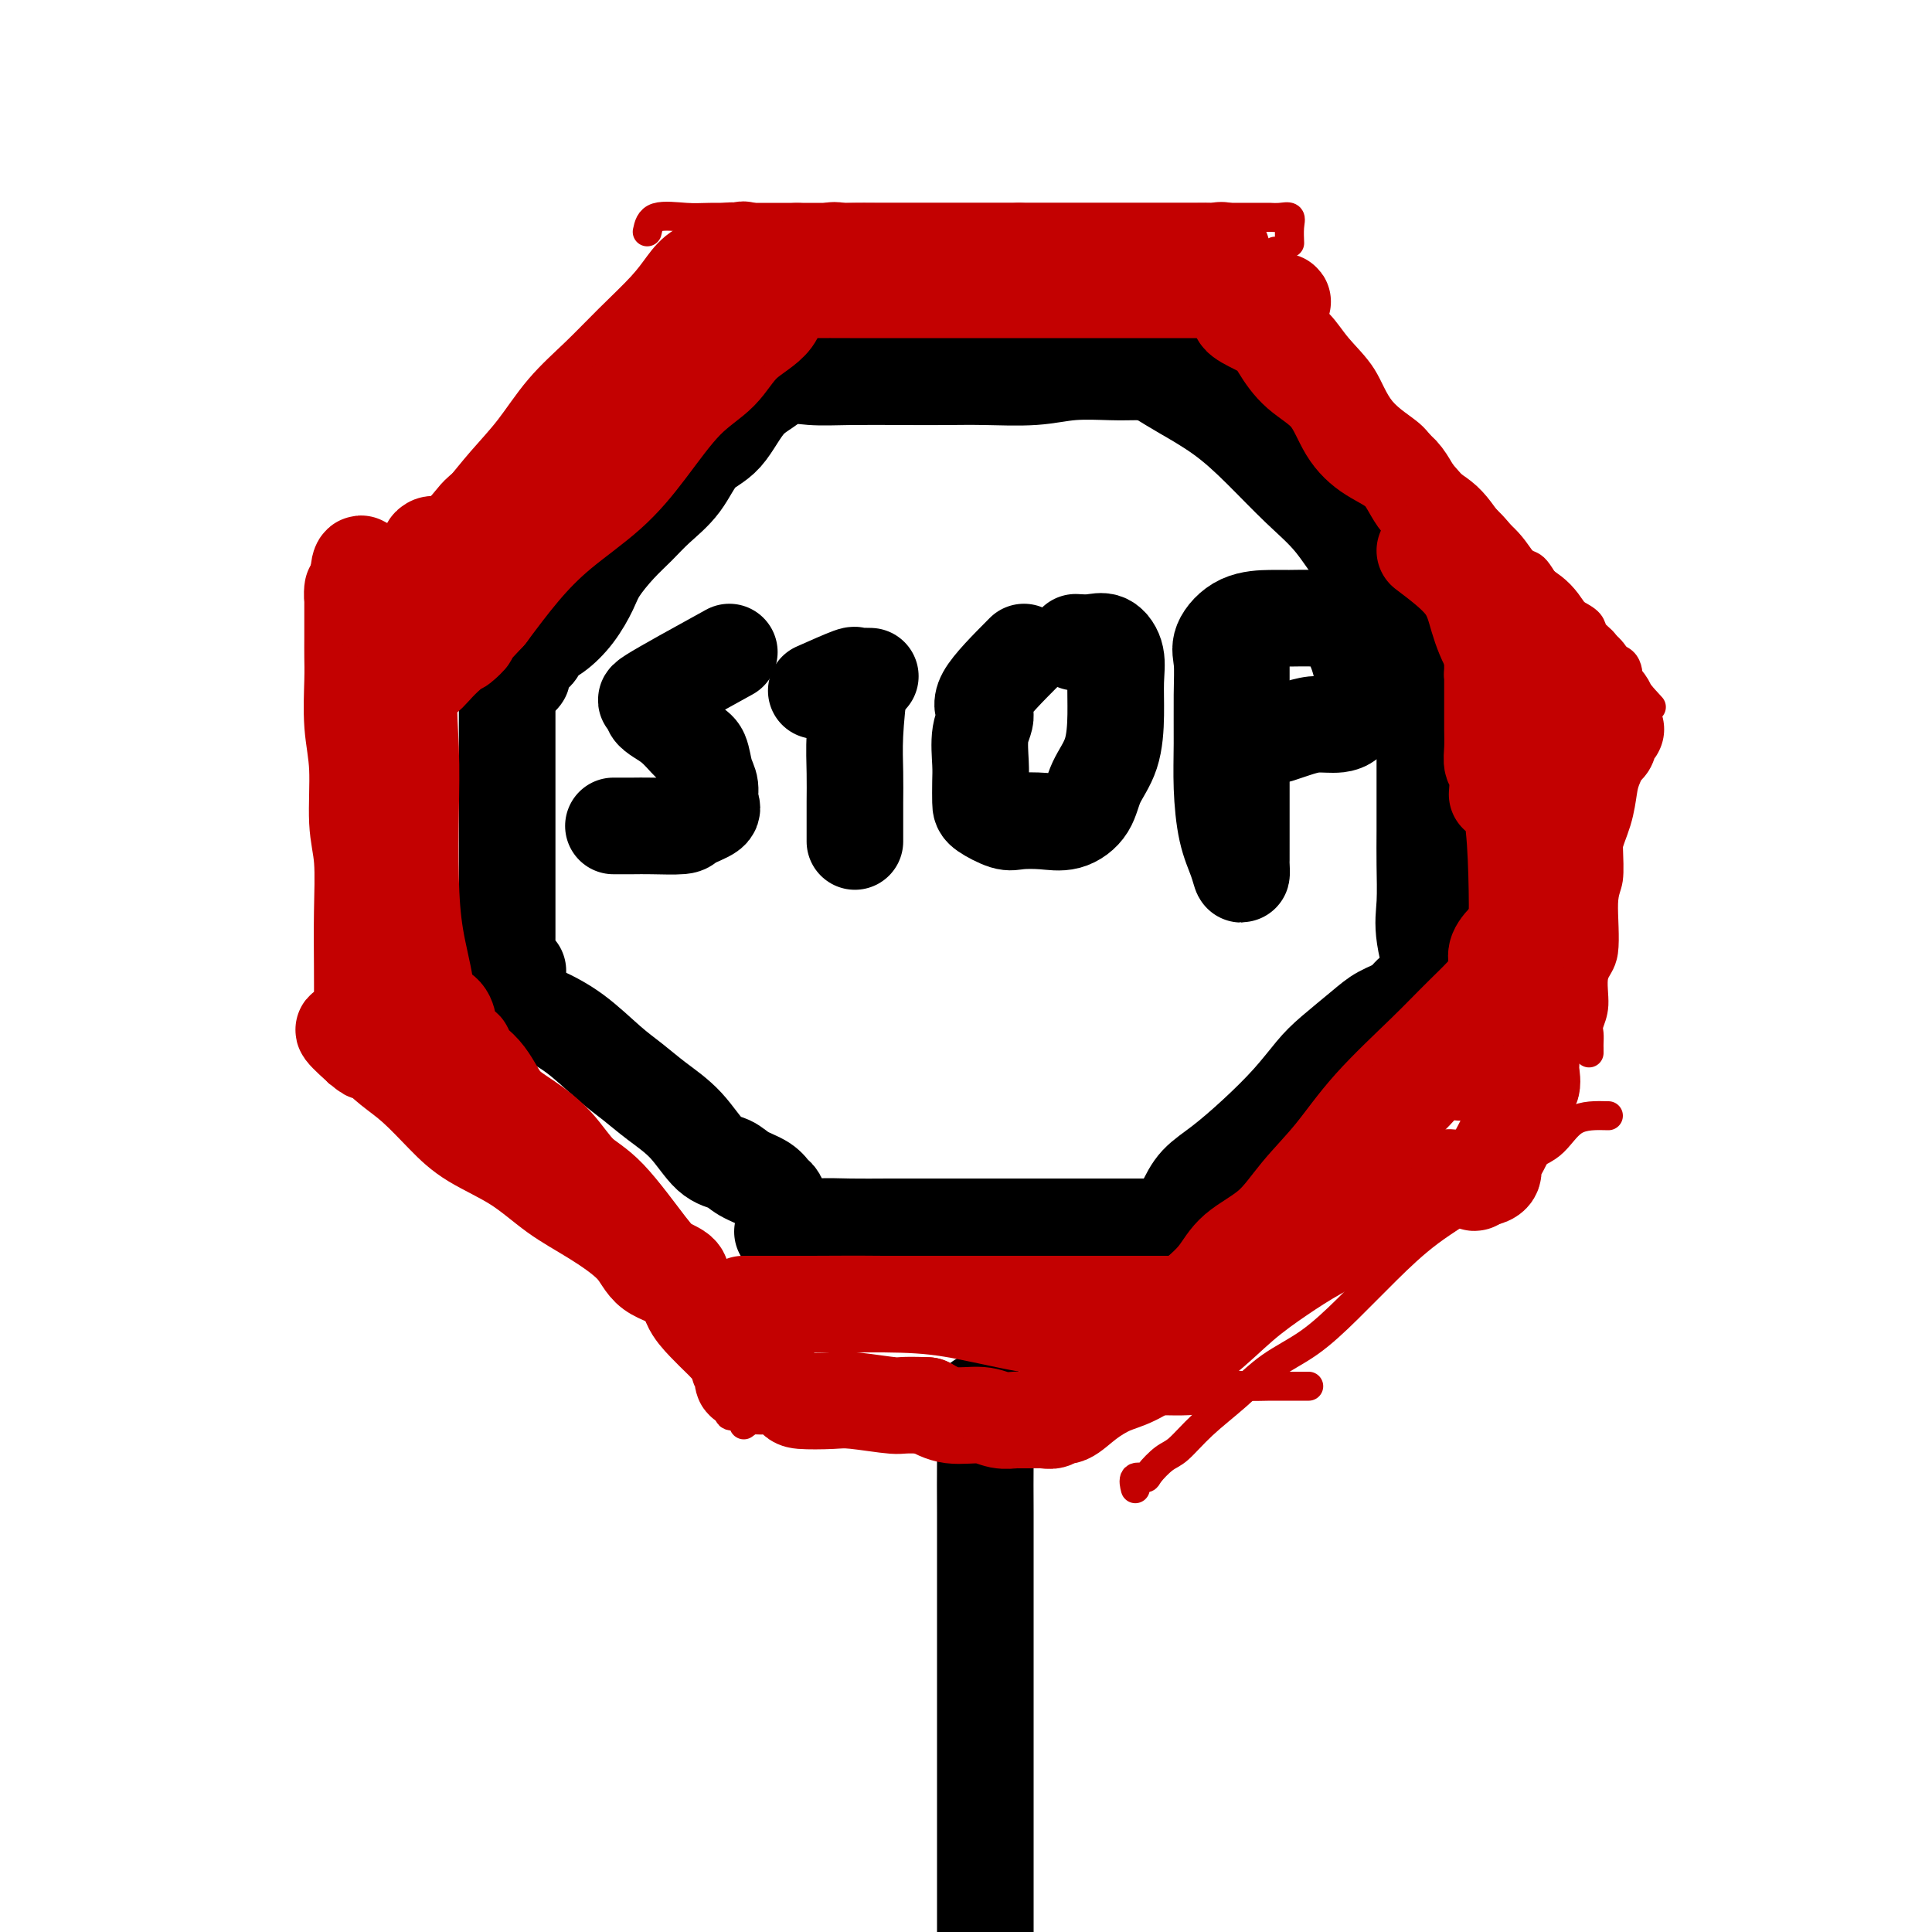
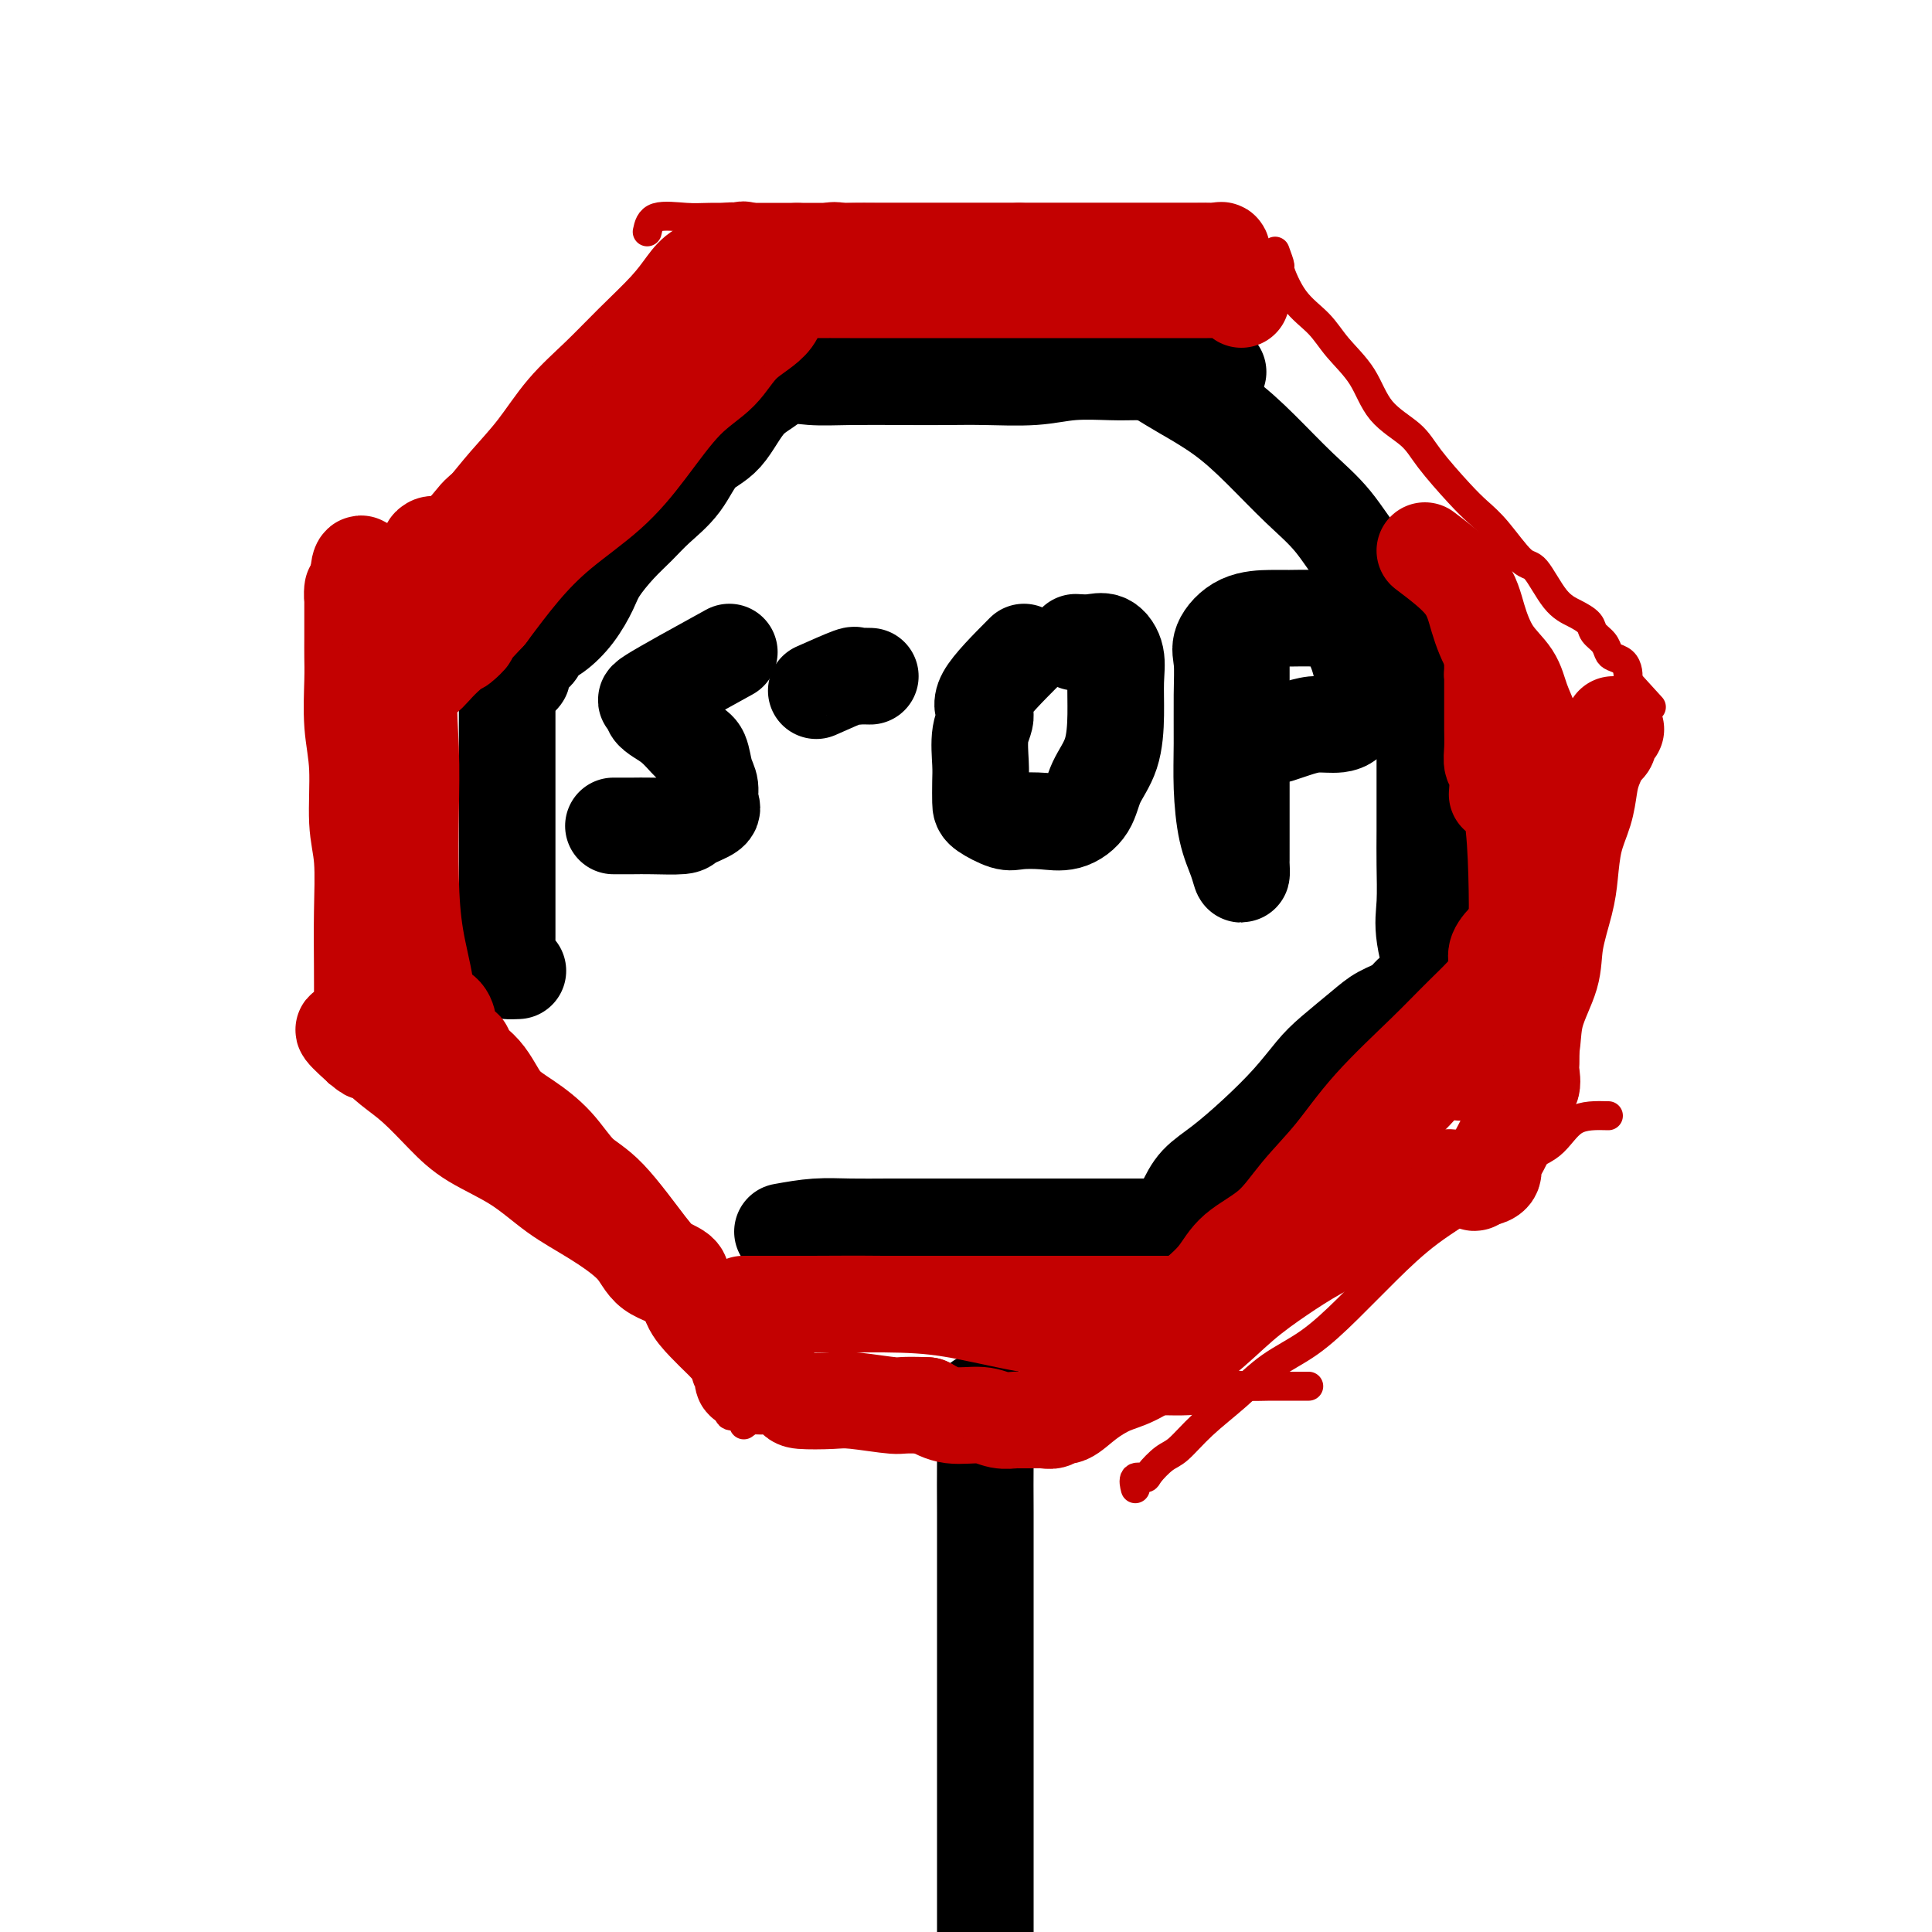
<svg xmlns="http://www.w3.org/2000/svg" viewBox="0 0 400 400" version="1.1">
  <g fill="none" stroke="#C30101" stroke-width="6" stroke-linecap="round" stroke-linejoin="round">
    <path d="M151,48c-3.279,2.897 -6.557,5.794 -8,7c-1.443,1.206 -1.049,0.720 -1,1c0.049,0.280 -0.247,1.325 -1,2c-0.753,0.675 -1.963,0.979 -3,2c-1.037,1.021 -1.901,2.757 -3,4c-1.099,1.243 -2.433,1.991 -3,3c-0.567,1.009 -0.368,2.279 -1,3c-0.632,0.721 -2.096,0.895 -3,2c-0.904,1.105 -1.247,3.142 -2,5c-0.753,1.858 -1.916,3.535 -3,5c-1.084,1.465 -2.089,2.716 -3,4c-0.911,1.284 -1.729,2.599 -3,4c-1.271,1.401 -2.997,2.887 -4,4c-1.003,1.113 -1.284,1.852 -2,3c-0.716,1.148 -1.868,2.705 -3,4c-1.132,1.295 -2.242,2.329 -3,3c-0.758,0.671 -1.162,0.981 -2,2c-0.838,1.019 -2.111,2.747 -3,4c-0.889,1.253 -1.393,2.030 -2,3c-0.607,0.970 -1.316,2.134 -2,3c-0.684,0.866 -1.342,1.433 -2,2" />
    <path d="M94,118c-5.941,8.432 -1.792,4.013 -1,3c0.792,-1.013 -1.772,1.381 -3,3c-1.228,1.619 -1.120,2.461 -1,3c0.120,0.539 0.253,0.773 0,1c-0.253,0.227 -0.890,0.447 -1,1c-0.110,0.553 0.309,1.440 0,2c-0.309,0.560 -1.344,0.793 -2,1c-0.656,0.207 -0.932,0.388 -1,1c-0.068,0.612 0.073,1.655 0,2c-0.073,0.345 -0.361,-0.007 -1,0c-0.639,0.007 -1.629,0.372 -2,0c-0.371,-0.372 -0.122,-1.481 0,-2c0.122,-0.519 0.119,-0.449 0,-1c-0.119,-0.551 -0.353,-1.725 0,-3c0.353,-1.275 1.294,-2.651 2,-4c0.706,-1.349 1.177,-2.670 2,-4c0.823,-1.330 1.998,-2.667 3,-4c1.002,-1.333 1.832,-2.660 3,-4c1.168,-1.340 2.675,-2.692 4,-4c1.325,-1.308 2.467,-2.573 4,-4c1.533,-1.427 3.455,-3.018 5,-5c1.545,-1.982 2.713,-4.356 4,-6c1.287,-1.644 2.693,-2.558 4,-4c1.307,-1.442 2.516,-3.412 4,-5c1.484,-1.588 3.242,-2.794 5,-4" />
    <path d="M122,81c6.391,-6.840 4.369,-3.939 4,-4c-0.369,-0.061 0.915,-3.083 2,-5c1.085,-1.917 1.972,-2.731 3,-4c1.028,-1.269 2.196,-2.995 3,-4c0.804,-1.005 1.242,-1.288 2,-2c0.758,-0.712 1.836,-1.851 3,-3c1.164,-1.149 2.415,-2.308 3,-3c0.585,-0.692 0.504,-0.917 1,-1c0.496,-0.083 1.570,-0.024 2,0c0.430,0.024 0.215,0.012 0,0" />
    <path d="M134,48c0.271,-1.268 0.543,-2.536 2,-3c1.457,-0.464 4.100,-0.124 6,0c1.900,0.124 3.056,0.033 5,0c1.944,-0.033 4.677,-0.009 7,0c2.323,0.009 4.235,0.002 6,0c1.765,-0.002 3.384,-0.001 5,0c1.616,0.001 3.228,0.000 5,0c1.772,-0.000 3.705,-0.000 6,0c2.295,0.000 4.953,0.000 7,0c2.047,-0.000 3.482,-0.000 5,0c1.518,0.000 3.117,0.000 5,0c1.883,-0.000 4.050,-0.000 6,0c1.950,0.000 3.683,0.000 5,0c1.317,-0.000 2.218,-0.000 4,0c1.782,0.000 4.445,0.000 7,0c2.555,-0.000 5.000,-0.000 7,0c2.000,0.000 3.554,0.000 5,0c1.446,-0.000 2.784,-0.000 4,0c1.216,0.000 2.309,0.000 4,0c1.691,-0.000 3.979,-0.000 6,0c2.021,0.000 3.775,0.000 5,0c1.225,-0.000 1.921,-0.000 3,0c1.079,0.000 2.539,0.000 4,0" />
-     <path d="M253,45c18.579,-0.000 6.527,-0.001 3,0c-3.527,0.001 1.472,0.005 4,0c2.528,-0.005 2.586,-0.018 3,0c0.414,0.018 1.183,0.068 2,0c0.817,-0.068 1.683,-0.255 2,0c0.317,0.255 0.085,0.953 0,2c-0.085,1.047 -0.024,2.442 0,3c0.024,0.558 0.012,0.279 0,0" />
    <path d="M264,52c0.479,1.304 0.958,2.609 1,3c0.042,0.391 -0.355,-0.131 0,1c0.355,1.131 1.460,3.915 3,6c1.540,2.085 3.515,3.470 5,5c1.485,1.530 2.481,3.203 4,5c1.519,1.797 3.561,3.716 5,6c1.439,2.284 2.275,4.932 4,7c1.725,2.068 4.340,3.554 6,5c1.660,1.446 2.367,2.851 4,5c1.633,2.149 4.193,5.044 6,7c1.807,1.956 2.860,2.975 4,4c1.140,1.025 2.366,2.056 4,4c1.634,1.944 3.674,4.800 5,6c1.326,1.200 1.937,0.744 3,2c1.063,1.256 2.579,4.223 4,6c1.421,1.777 2.748,2.364 4,3c1.252,0.636 2.428,1.322 3,2c0.572,0.678 0.538,1.347 1,2c0.462,0.653 1.420,1.291 2,2c0.580,0.709 0.783,1.488 1,2c0.217,0.512 0.450,0.756 1,1c0.550,0.244 1.417,0.489 2,1c0.583,0.511 0.881,1.289 1,2c0.119,0.711 0.060,1.356 0,2" />
    <path d="M337,141c8.500,9.333 4.250,4.667 0,0" />
-     <path d="M334,141c-0.422,3.512 -0.844,7.024 -1,10c-0.156,2.976 -0.046,5.416 0,8c0.046,2.584 0.029,5.311 0,8c-0.029,2.689 -0.068,5.340 0,8c0.068,2.660 0.244,5.331 0,7c-0.244,1.669 -0.906,2.338 -1,5c-0.094,2.662 0.381,7.318 0,10c-0.381,2.682 -1.619,3.391 -2,5c-0.381,1.609 0.094,4.119 0,6c-0.094,1.881 -0.757,3.135 -1,4c-0.243,0.865 -0.065,1.342 0,2c0.065,0.658 0.017,1.496 0,2c-0.017,0.504 -0.005,0.674 0,1c0.005,0.326 0.001,0.807 0,1c-0.001,0.193 -0.001,0.096 0,0" />
    <path d="M333,231c-2.557,-0.068 -5.114,-0.135 -7,1c-1.886,1.135 -3.100,3.473 -5,5c-1.900,1.527 -4.487,2.244 -7,4c-2.513,1.756 -4.952,4.552 -8,7c-3.048,2.448 -6.704,4.547 -10,7c-3.296,2.453 -6.231,5.260 -9,8c-2.769,2.740 -5.373,5.414 -8,8c-2.627,2.586 -5.277,5.085 -8,7c-2.723,1.915 -5.519,3.246 -8,5c-2.481,1.754 -4.648,3.930 -7,6c-2.352,2.070 -4.891,4.033 -7,6c-2.109,1.967 -3.788,3.937 -5,5c-1.212,1.063 -1.957,1.221 -3,2c-1.043,0.779 -2.384,2.181 -3,3c-0.616,0.819 -0.505,1.055 -1,1c-0.495,-0.055 -1.595,-0.399 -2,0c-0.405,0.399 -0.116,1.543 0,2c0.116,0.457 0.058,0.229 0,0" />
    <path d="M78,127c-1.268,3.513 -2.536,7.026 -3,9c-0.464,1.974 -0.124,2.409 0,4c0.124,1.591 0.033,4.338 0,7c-0.033,2.662 -0.009,5.239 0,8c0.009,2.761 0.002,5.704 0,9c-0.002,3.296 -0.001,6.944 0,10c0.001,3.056 0.000,5.521 0,8c-0.000,2.479 -0.000,4.973 0,7c0.000,2.027 0.000,3.589 0,5c-0.000,1.411 -0.000,2.672 0,4c0.000,1.328 0.000,2.723 0,4c-0.000,1.277 -0.000,2.437 0,3c0.000,0.563 0.000,0.529 0,1c-0.000,0.471 -0.000,1.446 0,2c0.000,0.554 0.000,0.688 0,1c-0.000,0.312 -0.000,0.804 0,1c0.000,0.196 0.000,0.098 0,0" />
    <path d="M70,222c2.694,0.617 5.387,1.235 7,2c1.613,0.765 2.145,1.678 4,3c1.855,1.322 5.032,3.054 7,4c1.968,0.946 2.727,1.106 4,2c1.273,0.894 3.062,2.523 5,4c1.938,1.477 4.027,2.803 6,4c1.973,1.197 3.830,2.265 6,4c2.170,1.735 4.653,4.136 7,6c2.347,1.864 4.557,3.190 7,5c2.443,1.810 5.117,4.104 7,6c1.883,1.896 2.975,3.395 5,5c2.025,1.605 4.983,3.316 7,5c2.017,1.684 3.093,3.340 5,5c1.907,1.660 4.644,3.322 6,4c1.356,0.678 1.330,0.371 2,1c0.670,0.629 2.036,2.193 3,3c0.964,0.807 1.526,0.855 2,1c0.474,0.145 0.858,0.385 1,1c0.142,0.615 0.040,1.604 0,2c-0.040,0.396 -0.020,0.198 0,0" />
    <path d="M154,295c2.777,-2.113 5.553,-4.226 8,-5c2.447,-0.774 4.563,-0.207 7,0c2.437,0.207 5.195,0.056 9,0c3.805,-0.056 8.656,-0.015 13,0c4.344,0.015 8.180,0.004 12,0c3.820,-0.004 7.622,-0.001 11,0c3.378,0.001 6.332,-0.002 9,0c2.668,0.002 5.051,0.007 8,0c2.949,-0.007 6.464,-0.026 9,0c2.536,0.026 4.095,0.098 6,0c1.905,-0.098 4.158,-0.366 6,-1c1.842,-0.634 3.275,-1.634 4,-2c0.725,-0.366 0.742,-0.098 2,0c1.258,0.098 3.759,0.026 5,0c1.241,-0.026 1.224,-0.007 2,0c0.776,0.007 2.345,0.002 3,0c0.655,-0.002 0.398,-0.001 1,0c0.602,0.001 2.065,0.000 2,0c-0.065,-0.000 -1.657,-0.000 -3,0c-1.343,0.000 -2.439,0.000 -3,0c-0.561,-0.000 -0.589,-0.000 -2,0c-1.411,0.000 -4.206,0.000 -7,0" />
    <path d="M256,287c-3.612,-0.001 -5.144,-0.002 -8,0c-2.856,0.002 -7.038,0.008 -11,0c-3.962,-0.008 -7.706,-0.031 -12,0c-4.294,0.031 -9.138,0.117 -13,0c-3.862,-0.117 -6.741,-0.438 -10,0c-3.259,0.438 -6.896,1.634 -10,2c-3.104,0.366 -5.674,-0.098 -9,0c-3.326,0.098 -7.407,0.758 -10,1c-2.593,0.242 -3.696,0.065 -5,0c-1.304,-0.065 -2.808,-0.017 -4,0c-1.192,0.017 -2.072,0.005 -3,0c-0.928,-0.005 -1.902,-0.002 -3,0c-1.098,0.002 -2.318,0.002 -3,0c-0.682,-0.002 -0.826,-0.007 -1,0c-0.174,0.007 -0.379,0.026 -1,0c-0.621,-0.026 -1.657,-0.098 -2,0c-0.343,0.098 0.008,0.366 0,1c-0.008,0.634 -0.374,1.634 0,2c0.374,0.366 1.489,0.098 2,0c0.511,-0.098 0.417,-0.026 1,0c0.583,0.026 1.841,0.007 3,0c1.159,-0.007 2.218,-0.002 3,0c0.782,0.002 1.288,0.001 2,0c0.712,-0.001 1.632,-0.000 2,0c0.368,0.000 0.184,0.000 0,0" />
  </g>
  <g fill="none" stroke="#000000" stroke-width="20" stroke-linecap="round" stroke-linejoin="round">
    <path d="M203,290c0.423,1.605 0.845,3.210 1,5c0.155,1.790 0.041,3.764 0,7c-0.041,3.236 -0.011,7.732 0,11c0.011,3.268 0.003,5.306 0,9c-0.003,3.694 -0.001,9.043 0,14c0.001,4.957 0.000,9.520 0,14c-0.000,4.480 -0.000,8.875 0,13c0.000,4.125 0.000,7.980 0,12c-0.000,4.020 -0.000,8.204 0,12c0.000,3.796 0.000,7.205 0,10c-0.000,2.795 0.000,4.978 0,7c-0.000,2.022 -0.000,3.884 0,6c0.000,2.116 0.000,4.487 0,7c-0.000,2.513 -0.000,5.169 0,7c0.000,1.831 0.001,2.837 0,4c-0.001,1.163 -0.002,2.483 0,4c0.002,1.517 0.007,3.229 0,4c-0.007,0.771 -0.026,0.599 0,1c0.026,0.401 0.098,1.375 0,2c-0.098,0.625 -0.367,0.899 0,1c0.367,0.101 1.368,0.027 2,0c0.632,-0.027 0.895,-0.008 1,0c0.105,0.008 0.053,0.004 0,0" />
    <path d="M165,71c-1.698,1.308 -3.395,2.616 -4,4c-0.605,1.384 -0.117,2.845 -1,4c-0.883,1.155 -3.138,2.006 -5,4c-1.862,1.994 -3.330,5.131 -5,7c-1.670,1.869 -3.541,2.469 -5,4c-1.459,1.531 -2.506,3.992 -4,6c-1.494,2.008 -3.435,3.565 -5,5c-1.565,1.435 -2.753,2.750 -4,4c-1.247,1.250 -2.553,2.436 -4,4c-1.447,1.564 -3.036,3.507 -4,5c-0.964,1.493 -1.304,2.536 -2,4c-0.696,1.464 -1.748,3.348 -3,5c-1.252,1.652 -2.703,3.072 -4,4c-1.297,0.928 -2.439,1.366 -3,2c-0.561,0.634 -0.542,1.466 -1,2c-0.458,0.534 -1.394,0.770 -2,1c-0.606,0.230 -0.880,0.454 -1,1c-0.120,0.546 -0.084,1.414 0,2c0.084,0.586 0.215,0.888 0,1c-0.215,0.112 -0.776,0.032 -1,0c-0.224,-0.032 -0.112,-0.016 0,0" />
    <path d="M105,139c-0.000,3.200 -0.000,6.401 0,9c0.000,2.599 0.000,4.597 0,7c-0.000,2.403 -0.000,5.211 0,8c0.000,2.789 0.000,5.559 0,8c-0.000,2.441 -0.000,4.554 0,7c0.000,2.446 0.001,5.226 0,7c-0.001,1.774 -0.002,2.542 0,4c0.002,1.458 0.008,3.606 0,5c-0.008,1.394 -0.030,2.034 0,3c0.030,0.966 0.111,2.259 0,3c-0.111,0.741 -0.415,0.930 0,1c0.415,0.070 1.547,0.020 2,0c0.453,-0.020 0.226,-0.010 0,0" />
-     <path d="M100,200c1.459,2.349 2.917,4.698 4,6c1.083,1.302 1.790,1.559 3,2c1.210,0.441 2.923,1.068 5,2c2.077,0.932 4.519,2.168 7,4c2.481,1.832 5.002,4.259 7,6c1.998,1.741 3.473,2.794 5,4c1.527,1.206 3.107,2.564 5,4c1.893,1.436 4.100,2.951 6,5c1.900,2.049 3.493,4.633 5,6c1.507,1.367 2.929,1.517 4,2c1.071,0.483 1.791,1.298 3,2c1.209,0.702 2.906,1.292 4,2c1.094,0.708 1.586,1.535 2,2c0.414,0.465 0.750,0.568 1,1c0.250,0.432 0.413,1.193 1,2c0.587,0.807 1.596,1.659 2,2c0.404,0.341 0.202,0.170 0,0" />
    <path d="M162,255c2.353,-0.423 4.707,-0.845 7,-1c2.293,-0.155 4.527,-0.041 7,0c2.473,0.041 5.187,0.011 8,0c2.813,-0.011 5.725,-0.003 9,0c3.275,0.003 6.914,0.001 10,0c3.086,-0.001 5.621,-0.000 8,0c2.379,0.000 4.604,0.000 7,0c2.396,-0.000 4.964,-0.000 7,0c2.036,0.000 3.540,0.000 5,0c1.460,-0.000 2.875,-0.000 4,0c1.125,0.000 1.961,0.000 3,0c1.039,-0.000 2.280,-0.000 3,0c0.720,0.000 0.920,0.000 1,0c0.080,-0.000 0.040,-0.000 0,0" />
    <path d="M241,258c1.458,-2.900 2.917,-5.799 4,-8c1.083,-2.201 1.791,-3.702 3,-5c1.209,-1.298 2.918,-2.393 5,-4c2.082,-1.607 4.535,-3.725 7,-6c2.465,-2.275 4.941,-4.707 7,-7c2.059,-2.293 3.700,-4.449 5,-6c1.300,-1.551 2.259,-2.499 4,-4c1.741,-1.501 4.263,-3.555 6,-5c1.737,-1.445 2.690,-2.282 4,-3c1.310,-0.718 2.978,-1.317 4,-2c1.022,-0.683 1.398,-1.451 2,-2c0.602,-0.549 1.431,-0.879 2,-1c0.569,-0.121 0.877,-0.035 1,0c0.123,0.035 0.062,0.017 0,0" />
    <path d="M298,206c-1.268,-4.481 -2.536,-8.961 -3,-12c-0.464,-3.039 -0.124,-4.635 0,-7c0.124,-2.365 0.033,-5.498 0,-8c-0.033,-2.502 -0.009,-4.374 0,-7c0.009,-2.626 0.002,-6.006 0,-9c-0.002,-2.994 -0.001,-5.603 0,-8c0.001,-2.397 0.000,-4.583 0,-7c-0.000,-2.417 -0.000,-5.065 0,-7c0.000,-1.935 0.000,-3.158 0,-4c-0.000,-0.842 -0.000,-1.304 0,-2c0.000,-0.696 0.000,-1.628 0,-2c-0.000,-0.372 -0.000,-0.186 0,0" />
    <path d="M230,72c3.852,2.305 7.704,4.611 10,6c2.296,1.389 3.036,1.862 5,3c1.964,1.138 5.154,2.941 8,5c2.846,2.059 5.349,4.374 8,7c2.651,2.626 5.448,5.563 8,8c2.552,2.437 4.857,4.372 7,7c2.143,2.628 4.123,5.948 6,8c1.877,2.052 3.652,2.837 5,4c1.348,1.163 2.268,2.703 3,4c0.732,1.297 1.274,2.349 2,3c0.726,0.651 1.636,0.900 2,1c0.364,0.100 0.182,0.050 0,0" />
    <path d="M151,82c3.603,-1.691 7.207,-3.381 10,-4c2.793,-0.619 4.777,-0.166 7,0c2.223,0.166 4.686,0.046 8,0c3.314,-0.046 7.478,-0.016 11,0c3.522,0.016 6.403,0.018 9,0c2.597,-0.018 4.912,-0.057 8,0c3.088,0.057 6.949,0.212 10,0c3.051,-0.212 5.291,-0.789 8,-1c2.709,-0.211 5.888,-0.057 8,0c2.112,0.057 3.156,0.015 5,0c1.844,-0.015 4.487,-0.004 6,0c1.513,0.004 1.894,0.001 3,0c1.106,-0.001 2.936,-0.000 4,0c1.064,0.000 1.364,0.000 2,0c0.636,-0.000 1.610,-0.000 2,0c0.390,0.000 0.195,0.000 0,0" />
    <path d="M151,135c-6.787,3.735 -13.575,7.470 -16,9c-2.425,1.530 -0.489,0.855 0,1c0.489,0.145 -0.469,1.109 0,2c0.469,0.891 2.364,1.708 4,3c1.636,1.292 3.012,3.060 4,4c0.988,0.940 1.589,1.053 2,2c0.411,0.947 0.632,2.730 1,4c0.368,1.270 0.885,2.029 1,3c0.115,0.971 -0.171,2.155 0,3c0.171,0.845 0.797,1.351 0,2c-0.797,0.649 -3.019,1.442 -4,2c-0.981,0.558 -0.722,0.882 -2,1c-1.278,0.118 -4.094,0.032 -6,0c-1.906,-0.032 -2.903,-0.009 -4,0c-1.097,0.009 -2.295,0.002 -3,0c-0.705,-0.002 -0.916,-0.001 -1,0c-0.084,0.001 -0.042,0.000 0,0" />
    <path d="M169,143c2.860,-1.268 5.719,-2.536 7,-3c1.281,-0.464 0.982,-0.124 1,0c0.018,0.124 0.351,0.033 1,0c0.649,-0.033 1.614,-0.010 2,0c0.386,0.010 0.193,0.005 0,0" />
-     <path d="M178,141c-0.423,3.891 -0.845,7.782 -1,11c-0.155,3.218 -0.041,5.763 0,8c0.041,2.237 0.011,4.167 0,6c-0.011,1.833 -0.003,3.571 0,5c0.003,1.429 0.001,2.551 0,3c-0.001,0.449 -0.000,0.224 0,0" />
    <path d="M212,135c-3.412,3.430 -6.823,6.860 -8,9c-1.177,2.140 -0.119,2.990 0,4c0.119,1.010 -0.700,2.181 -1,4c-0.300,1.819 -0.081,4.285 0,6c0.081,1.715 0.025,2.680 0,4c-0.025,1.320 -0.020,2.994 0,4c0.020,1.006 0.055,1.343 1,2c0.945,0.657 2.799,1.633 4,2c1.201,0.367 1.748,0.126 3,0c1.252,-0.126 3.207,-0.137 5,0c1.793,0.137 3.423,0.423 5,0c1.577,-0.423 3.102,-1.554 4,-3c0.898,-1.446 1.170,-3.209 2,-5c0.830,-1.791 2.217,-3.612 3,-6c0.783,-2.388 0.962,-5.344 1,-8c0.038,-2.656 -0.064,-5.013 0,-7c0.064,-1.987 0.293,-3.604 0,-5c-0.293,-1.396 -1.110,-2.570 -2,-3c-0.890,-0.430 -1.855,-0.116 -3,0c-1.145,0.116 -2.470,0.033 -3,0c-0.530,-0.033 -0.265,-0.017 0,0" />
    <path d="M257,135c-0.000,3.240 -0.000,6.481 0,9c0.000,2.519 0.000,4.318 0,7c-0.000,2.682 -0.000,6.247 0,9c0.000,2.753 0.001,4.695 0,7c-0.001,2.305 -0.002,4.975 0,7c0.002,2.025 0.008,3.407 0,4c-0.008,0.593 -0.030,0.398 0,1c0.030,0.602 0.113,2.000 0,2c-0.113,0.000 -0.423,-1.397 -1,-3c-0.577,-1.603 -1.422,-3.412 -2,-6c-0.578,-2.588 -0.890,-5.955 -1,-9c-0.110,-3.045 -0.020,-5.769 0,-9c0.020,-3.231 -0.031,-6.971 0,-10c0.031,-3.029 0.145,-5.347 0,-7c-0.145,-1.653 -0.549,-2.639 0,-4c0.549,-1.361 2.050,-3.095 4,-4c1.950,-0.905 4.350,-0.979 6,-1c1.650,-0.021 2.551,0.012 4,0c1.449,-0.012 3.446,-0.068 5,0c1.554,0.068 2.665,0.261 4,1c1.335,0.739 2.895,2.022 4,4c1.105,1.978 1.755,4.649 2,6c0.245,1.351 0.086,1.383 0,2c-0.086,0.617 -0.100,1.820 0,3c0.100,1.180 0.314,2.337 0,3c-0.314,0.663 -1.157,0.831 -2,1" />
    <path d="M280,148c-1.025,1.857 -2.587,2.000 -4,2c-1.413,-0.000 -2.678,-0.144 -4,0c-1.322,0.144 -2.702,0.577 -4,1c-1.298,0.423 -2.514,0.835 -3,1c-0.486,0.165 -0.243,0.082 0,0" />
  </g>
  <g fill="none" stroke="#C30101" stroke-width="20" stroke-linecap="round" stroke-linejoin="round">
    <path d="M151,62c2.101,-0.845 4.201,-1.691 6,-2c1.799,-0.309 3.296,-0.083 5,0c1.704,0.083 3.613,0.022 6,0c2.387,-0.022 5.250,-0.006 8,0c2.750,0.006 5.387,0.002 9,0c3.613,-0.002 8.203,-0.000 12,0c3.797,0.000 6.802,0.000 10,0c3.198,-0.000 6.588,-0.000 9,0c2.412,0.000 3.845,0.000 6,0c2.155,-0.000 5.032,-0.000 7,0c1.968,0.000 3.028,0.000 5,0c1.972,-0.000 4.857,-0.000 7,0c2.143,0.000 3.543,0.000 5,0c1.457,-0.000 2.972,-0.002 4,0c1.028,0.002 1.571,0.006 2,0c0.429,-0.006 0.744,-0.022 1,0c0.256,0.022 0.454,0.083 1,0c0.546,-0.083 1.442,-0.309 2,0c0.558,0.309 0.779,1.155 1,2" />
-     <path d="M257,62c16.496,0.258 4.737,0.901 1,2c-3.737,1.099 0.547,2.652 3,4c2.453,1.348 3.073,2.489 4,4c0.927,1.511 2.159,3.392 4,5c1.841,1.608 4.290,2.944 6,5c1.710,2.056 2.680,4.831 4,7c1.320,2.169 2.988,3.731 5,5c2.012,1.269 4.366,2.243 6,4c1.634,1.757 2.547,4.297 4,6c1.453,1.703 3.445,2.571 5,4c1.555,1.429 2.675,3.420 4,5c1.325,1.580 2.857,2.747 4,4c1.143,1.253 1.897,2.590 3,4c1.103,1.410 2.556,2.891 4,4c1.444,1.109 2.881,1.844 4,3c1.119,1.156 1.920,2.732 3,4c1.080,1.268 2.437,2.227 3,3c0.563,0.773 0.331,1.359 1,2c0.669,0.641 2.238,1.337 3,2c0.762,0.663 0.716,1.294 1,2c0.284,0.706 0.898,1.486 1,2c0.102,0.514 -0.309,0.763 0,1c0.309,0.237 1.337,0.461 2,1c0.663,0.539 0.961,1.392 1,2c0.039,0.608 -0.182,0.971 0,1c0.182,0.029 0.766,-0.278 1,0c0.234,0.278 0.117,1.139 0,2" />
    <path d="M334,150c0.980,1.748 0.431,0.620 0,1c-0.431,0.380 -0.744,2.270 -1,3c-0.256,0.730 -0.453,0.300 -1,1c-0.547,0.700 -1.442,2.532 -2,4c-0.558,1.468 -0.778,2.574 -1,4c-0.222,1.426 -0.445,3.174 -1,5c-0.555,1.826 -1.442,3.731 -2,6c-0.558,2.269 -0.787,4.901 -1,7c-0.213,2.099 -0.409,3.664 -1,6c-0.591,2.336 -1.576,5.444 -2,8c-0.424,2.556 -0.285,4.561 -1,7c-0.715,2.439 -2.284,5.310 -3,8c-0.716,2.690 -0.580,5.197 -1,7c-0.420,1.803 -1.395,2.902 -2,5c-0.605,2.098 -0.840,5.196 -1,7c-0.160,1.804 -0.246,2.315 -1,4c-0.754,1.685 -2.177,4.543 -3,6c-0.823,1.457 -1.045,1.514 -1,2c0.045,0.486 0.358,1.400 0,2c-0.358,0.600 -1.388,0.886 -2,1c-0.612,0.114 -0.806,0.057 -1,0" />
    <path d="M306,244c-1.166,1.691 -0.580,0.419 -1,0c-0.420,-0.419 -1.847,0.014 -3,0c-1.153,-0.014 -2.031,-0.476 -3,0c-0.969,0.476 -2.027,1.890 -4,3c-1.973,1.110 -4.860,1.918 -7,3c-2.140,1.082 -3.533,2.439 -6,4c-2.467,1.561 -6.009,3.326 -9,5c-2.991,1.674 -5.433,3.257 -8,5c-2.567,1.743 -5.259,3.645 -8,6c-2.741,2.355 -5.531,5.161 -8,7c-2.469,1.839 -4.619,2.711 -7,4c-2.381,1.289 -4.995,2.996 -7,4c-2.005,1.004 -3.401,1.306 -5,2c-1.599,0.694 -3.402,1.780 -5,3c-1.598,1.220 -2.992,2.576 -4,3c-1.008,0.424 -1.630,-0.082 -2,0c-0.370,0.082 -0.488,0.754 -1,1c-0.512,0.246 -1.417,0.066 -2,0c-0.583,-0.066 -0.844,-0.016 -1,0c-0.156,0.016 -0.206,0.000 -1,0c-0.794,-0.000 -2.333,0.015 -3,0c-0.667,-0.015 -0.463,-0.062 -1,0c-0.537,0.062 -1.814,0.233 -3,0c-1.186,-0.233 -2.281,-0.870 -4,-1c-1.719,-0.130 -4.063,0.249 -6,0c-1.937,-0.249 -3.469,-1.124 -5,-2" />
    <path d="M192,291c-5.643,-0.249 -5.249,0.128 -7,0c-1.751,-0.128 -5.645,-0.760 -8,-1c-2.355,-0.240 -3.171,-0.088 -5,0c-1.829,0.088 -4.670,0.111 -6,0c-1.330,-0.111 -1.150,-0.357 -2,-1c-0.850,-0.643 -2.729,-1.681 -4,-2c-1.271,-0.319 -1.935,0.083 -3,0c-1.065,-0.083 -2.532,-0.651 -3,-1c-0.468,-0.349 0.064,-0.478 0,-1c-0.064,-0.522 -0.724,-1.435 -1,-2c-0.276,-0.565 -0.166,-0.780 0,-1c0.166,-0.220 0.390,-0.445 0,-1c-0.390,-0.555 -1.394,-1.438 -2,-2c-0.606,-0.562 -0.816,-0.801 -1,-1c-0.184,-0.199 -0.343,-0.359 -1,-1c-0.657,-0.641 -1.813,-1.765 -3,-3c-1.187,-1.235 -2.405,-2.581 -3,-4c-0.595,-1.419 -0.568,-2.912 -2,-4c-1.432,-1.088 -4.321,-1.770 -6,-3c-1.679,-1.230 -2.146,-3.006 -4,-5c-1.854,-1.994 -5.095,-4.204 -8,-6c-2.905,-1.796 -5.472,-3.176 -8,-5c-2.528,-1.824 -5.015,-4.091 -8,-6c-2.985,-1.909 -6.468,-3.460 -9,-5c-2.532,-1.540 -4.114,-3.068 -6,-5c-1.886,-1.932 -4.077,-4.269 -6,-6c-1.923,-1.731 -3.577,-2.856 -5,-4c-1.423,-1.144 -2.614,-2.308 -3,-3c-0.386,-0.692 0.033,-0.912 0,-1c-0.033,-0.088 -0.516,-0.044 -1,0" />
    <path d="M77,217c-10.354,-7.546 -4.238,-1.912 -2,0c2.238,1.912 0.600,0.102 0,-1c-0.600,-1.102 -0.161,-1.497 0,-2c0.161,-0.503 0.044,-1.116 0,-2c-0.044,-0.884 -0.016,-2.040 0,-4c0.016,-1.960 0.019,-4.724 0,-8c-0.019,-3.276 -0.062,-7.064 0,-11c0.062,-3.936 0.227,-8.019 0,-11c-0.227,-2.981 -0.845,-4.859 -1,-8c-0.155,-3.141 0.155,-7.543 0,-11c-0.155,-3.457 -0.774,-5.968 -1,-9c-0.226,-3.032 -0.061,-6.585 0,-9c0.061,-2.415 0.016,-3.692 0,-5c-0.016,-1.308 -0.004,-2.647 0,-4c0.004,-1.353 0.000,-2.719 0,-4c-0.000,-1.281 0.003,-2.476 0,-3c-0.003,-0.524 -0.011,-0.378 0,-1c0.011,-0.622 0.041,-2.014 0,-2c-0.041,0.014 -0.155,1.432 0,2c0.155,0.568 0.577,0.284 1,0" />
    <path d="M74,124c0.147,-14.336 2.014,-3.675 3,0c0.986,3.675 1.092,0.365 3,-2c1.908,-2.365 5.619,-3.787 9,-6c3.381,-2.213 6.432,-5.219 8,-7c1.568,-1.781 1.651,-2.337 4,-4c2.349,-1.663 6.962,-4.433 11,-7c4.038,-2.567 7.499,-4.931 10,-7c2.501,-2.069 4.041,-3.844 6,-6c1.959,-2.156 4.337,-4.693 7,-7c2.663,-2.307 5.610,-4.384 8,-6c2.390,-1.616 4.222,-2.770 6,-4c1.778,-1.230 3.502,-2.537 5,-4c1.498,-1.463 2.768,-3.081 4,-4c1.232,-0.919 2.424,-1.139 3,-2c0.576,-0.861 0.536,-2.364 1,-3c0.464,-0.636 1.432,-0.404 2,-1c0.568,-0.596 0.736,-2.020 1,-2c0.264,0.020 0.625,1.484 0,3c-0.625,1.516 -2.236,3.082 -3,5c-0.764,1.918 -0.680,4.187 -2,6c-1.320,1.813 -4.042,3.171 -6,5c-1.958,1.829 -3.151,4.128 -5,6c-1.849,1.872 -4.355,3.316 -7,6c-2.645,2.684 -5.430,6.609 -8,10c-2.570,3.391 -4.926,6.249 -8,9c-3.074,2.751 -6.866,5.394 -10,8c-3.134,2.606 -5.610,5.173 -8,8c-2.390,2.827 -4.695,5.913 -7,9" />
    <path d="M101,127c-9.783,10.388 -4.740,5.859 -4,5c0.740,-0.859 -2.821,1.954 -5,4c-2.179,2.046 -2.975,3.327 -4,4c-1.025,0.673 -2.277,0.738 -3,1c-0.723,0.262 -0.916,0.723 -1,0c-0.084,-0.723 -0.060,-2.628 0,-5c0.060,-2.372 0.156,-5.209 1,-8c0.844,-2.791 2.437,-5.534 4,-8c1.563,-2.466 3.098,-4.653 5,-7c1.902,-2.347 4.173,-4.852 6,-7c1.827,-2.148 3.210,-3.937 5,-6c1.790,-2.063 3.987,-4.399 6,-7c2.013,-2.601 3.841,-5.466 6,-8c2.159,-2.534 4.649,-4.738 7,-7c2.351,-2.262 4.563,-4.583 7,-7c2.437,-2.417 5.100,-4.928 7,-7c1.900,-2.072 3.037,-3.703 4,-5c0.963,-1.297 1.751,-2.260 3,-3c1.249,-0.740 2.960,-1.258 4,-2c1.040,-0.742 1.408,-1.707 2,-2c0.592,-0.293 1.406,0.086 2,0c0.594,-0.086 0.968,-0.639 1,0c0.032,0.639 -0.276,2.468 -1,4c-0.724,1.532 -1.862,2.766 -3,4" />
    <path d="M150,60c-1.086,1.810 -1.800,2.336 -3,4c-1.200,1.664 -2.886,4.465 -5,7c-2.114,2.535 -4.655,4.802 -7,7c-2.345,2.198 -4.494,4.326 -7,7c-2.506,2.674 -5.368,5.894 -8,8c-2.632,2.106 -5.033,3.099 -7,5c-1.967,1.901 -3.498,4.710 -5,6c-1.502,1.290 -2.973,1.061 -4,2c-1.027,0.939 -1.609,3.047 -1,3c0.609,-0.047 2.408,-2.250 4,-4c1.592,-1.750 2.977,-3.048 5,-5c2.023,-1.952 4.684,-4.559 7,-7c2.316,-2.441 4.286,-4.714 7,-7c2.714,-2.286 6.170,-4.583 9,-7c2.830,-2.417 5.032,-4.955 8,-7c2.968,-2.045 6.703,-3.597 10,-5c3.297,-1.403 6.158,-2.657 8,-4c1.842,-1.343 2.667,-2.777 4,-4c1.333,-1.223 3.175,-2.237 4,-3c0.825,-0.763 0.635,-1.276 1,-2c0.365,-0.724 1.287,-1.658 2,-2c0.713,-0.342 1.216,-0.092 2,0c0.784,0.092 1.848,0.025 3,0c1.152,-0.025 2.392,-0.007 4,0c1.608,0.007 3.586,0.002 6,0c2.414,-0.002 5.265,-0.000 8,0c2.735,0.000 5.353,0.000 8,0c2.647,-0.000 5.324,-0.000 8,0" />
    <path d="M211,52c7.565,0.000 6.977,0.000 8,0c1.023,-0.000 3.656,-0.000 6,0c2.344,0.000 4.400,0.001 6,0c1.600,-0.001 2.744,-0.002 6,0c3.256,0.002 8.624,0.007 11,0c2.376,-0.007 1.761,-0.027 2,0c0.239,0.027 1.332,0.102 2,0c0.668,-0.102 0.911,-0.381 1,0c0.089,0.381 0.024,1.422 0,2c-0.024,0.578 -0.006,0.694 0,1c0.006,0.306 0.002,0.802 0,1c-0.002,0.198 -0.001,0.099 0,0" />
    <path d="M295,114c3.103,2.346 6.206,4.692 8,7c1.794,2.308 2.278,4.580 3,7c0.722,2.420 1.682,4.990 3,7c1.318,2.010 2.994,3.460 4,5c1.006,1.540 1.341,3.168 2,5c0.659,1.832 1.641,3.867 2,5c0.359,1.133 0.096,1.365 0,2c-0.096,0.635 -0.026,1.671 0,3c0.026,1.329 0.007,2.949 0,4c-0.007,1.051 -0.002,1.534 0,3c0.002,1.466 0.000,3.914 0,6c-0.000,2.086 -0.000,3.810 0,6c0.000,2.190 0.000,4.845 0,7c-0.000,2.155 -0.000,3.808 0,6c0.000,2.192 0.000,4.923 0,8c-0.000,3.077 -0.001,6.500 0,9c0.001,2.500 0.002,4.078 0,6c-0.002,1.922 -0.007,4.189 0,6c0.007,1.811 0.026,3.165 0,4c-0.026,0.835 -0.098,1.150 0,2c0.098,0.850 0.366,2.236 0,3c-0.366,0.764 -1.366,0.906 -2,0c-0.634,-0.906 -0.901,-2.859 -1,-5c-0.099,-2.141 -0.028,-4.469 0,-7c0.028,-2.531 0.014,-5.266 0,-8" />
    <path d="M314,205c-0.471,-5.263 -0.150,-8.422 0,-12c0.150,-3.578 0.128,-7.576 0,-12c-0.128,-4.424 -0.364,-9.273 -1,-13c-0.636,-3.727 -1.673,-6.331 -2,-9c-0.327,-2.669 0.056,-5.404 0,-8c-0.056,-2.596 -0.551,-5.055 -1,-7c-0.449,-1.945 -0.852,-3.376 -1,-4c-0.148,-0.624 -0.040,-0.441 0,-1c0.040,-0.559 0.011,-1.858 0,-2c-0.011,-0.142 -0.003,0.874 0,2c0.003,1.126 -0.000,2.361 0,4c0.000,1.639 0.004,3.683 0,5c-0.004,1.317 -0.015,1.909 0,3c0.015,1.091 0.057,2.682 0,4c-0.057,1.318 -0.211,2.364 0,3c0.211,0.636 0.788,0.864 1,2c0.212,1.136 0.061,3.182 0,4c-0.061,0.818 -0.030,0.409 0,0" />
    <path d="M317,190c-3.126,2.589 -6.252,5.178 -7,7c-0.748,1.822 0.883,2.876 0,5c-0.883,2.124 -4.279,5.318 -7,8c-2.721,2.682 -4.766,4.853 -8,8c-3.234,3.147 -7.657,7.271 -11,11c-3.343,3.729 -5.608,7.063 -8,10c-2.392,2.937 -4.913,5.476 -7,8c-2.087,2.524 -3.740,5.033 -6,7c-2.260,1.967 -5.128,3.393 -7,5c-1.872,1.607 -2.747,3.395 -4,5c-1.253,1.605 -2.882,3.028 -4,4c-1.118,0.972 -1.724,1.492 -2,2c-0.276,0.508 -0.222,1.002 -1,1c-0.778,-0.002 -2.389,-0.501 -4,-1" />
    <path d="M241,270c-1.364,-0.000 -2.274,-0.000 -4,0c-1.726,0.000 -4.269,0.000 -8,0c-3.731,-0.000 -8.649,-0.000 -13,0c-4.351,0.000 -8.134,0.000 -12,0c-3.866,-0.000 -7.817,-0.000 -12,0c-4.183,0.000 -8.600,0.000 -12,0c-3.400,-0.000 -5.782,-0.000 -8,0c-2.218,0.000 -4.271,0.000 -6,0c-1.729,-0.000 -3.135,-0.000 -4,0c-0.865,0.000 -1.189,0.000 -2,0c-0.811,-0.000 -2.108,-0.000 -3,0c-0.892,0.000 -1.378,0.000 -2,0c-0.622,-0.000 -1.378,-0.000 -1,0c0.378,0.000 1.892,0.001 4,0c2.108,-0.001 4.811,-0.004 6,0c1.189,0.004 0.863,0.016 4,0c3.137,-0.016 9.735,-0.059 15,0c5.265,0.059 9.195,0.219 14,1c4.805,0.781 10.484,2.181 15,3c4.516,0.819 7.867,1.056 11,1c3.133,-0.056 6.046,-0.407 8,0c1.954,0.407 2.949,1.571 4,2c1.051,0.429 2.157,0.123 3,0c0.843,-0.123 1.421,-0.061 2,0" />
    <path d="M240,277c13.484,0.666 4.192,-1.168 2,-3c-2.192,-1.832 2.714,-3.661 6,-6c3.286,-2.339 4.951,-5.188 8,-8c3.049,-2.812 7.481,-5.585 11,-9c3.519,-3.415 6.124,-7.470 9,-10c2.876,-2.530 6.023,-3.533 8,-5c1.977,-1.467 2.785,-3.398 4,-5c1.215,-1.602 2.837,-2.874 4,-4c1.163,-1.126 1.867,-2.106 3,-3c1.133,-0.894 2.695,-1.704 4,-2c1.305,-0.296 2.351,-0.080 3,0c0.649,0.080 0.900,0.023 1,0c0.100,-0.023 0.050,-0.011 0,0" />
    <path d="M153,277c-4.609,-3.399 -9.218,-6.797 -11,-9c-1.782,-2.203 -0.738,-3.209 -1,-4c-0.262,-0.791 -1.832,-1.365 -3,-2c-1.168,-0.635 -1.935,-1.331 -4,-4c-2.065,-2.669 -5.427,-7.310 -8,-10c-2.573,-2.690 -4.356,-3.429 -6,-5c-1.644,-1.571 -3.149,-3.973 -5,-6c-1.851,-2.027 -4.047,-3.679 -6,-5c-1.953,-1.321 -3.662,-2.311 -5,-4c-1.338,-1.689 -2.303,-4.076 -4,-6c-1.697,-1.924 -4.126,-3.385 -6,-5c-1.874,-1.615 -3.194,-3.384 -4,-5c-0.806,-1.616 -1.097,-3.078 -2,-4c-0.903,-0.922 -2.417,-1.303 -3,-2c-0.583,-0.697 -0.234,-1.709 0,-2c0.234,-0.291 0.352,0.139 1,1c0.648,0.861 1.827,2.153 3,3c1.173,0.847 2.339,1.249 3,2c0.661,0.751 0.816,1.851 1,3c0.184,1.149 0.396,2.348 1,3c0.604,0.652 1.601,0.758 2,1c0.399,0.242 0.199,0.621 0,1" />
    <path d="M96,218c1.880,2.379 1.080,2.325 0,2c-1.080,-0.325 -2.439,-0.921 -3,-2c-0.561,-1.079 -0.322,-2.641 -1,-4c-0.678,-1.359 -2.273,-2.515 -3,-4c-0.727,-1.485 -0.586,-3.299 -1,-6c-0.414,-2.701 -1.382,-6.289 -2,-10c-0.618,-3.711 -0.886,-7.547 -1,-12c-0.114,-4.453 -0.074,-9.525 0,-14c0.074,-4.475 0.181,-8.354 0,-13c-0.181,-4.646 -0.651,-10.061 0,-14c0.651,-3.939 2.422,-6.404 3,-9c0.578,-2.596 -0.037,-5.325 0,-8c0.037,-2.675 0.726,-5.296 1,-7c0.274,-1.704 0.133,-2.491 0,-3c-0.133,-0.509 -0.260,-0.738 0,-1c0.260,-0.262 0.905,-0.555 1,0c0.095,0.555 -0.359,1.957 0,3c0.359,1.043 1.531,1.727 2,2c0.469,0.273 0.234,0.137 0,0" />
  </g>
</svg>